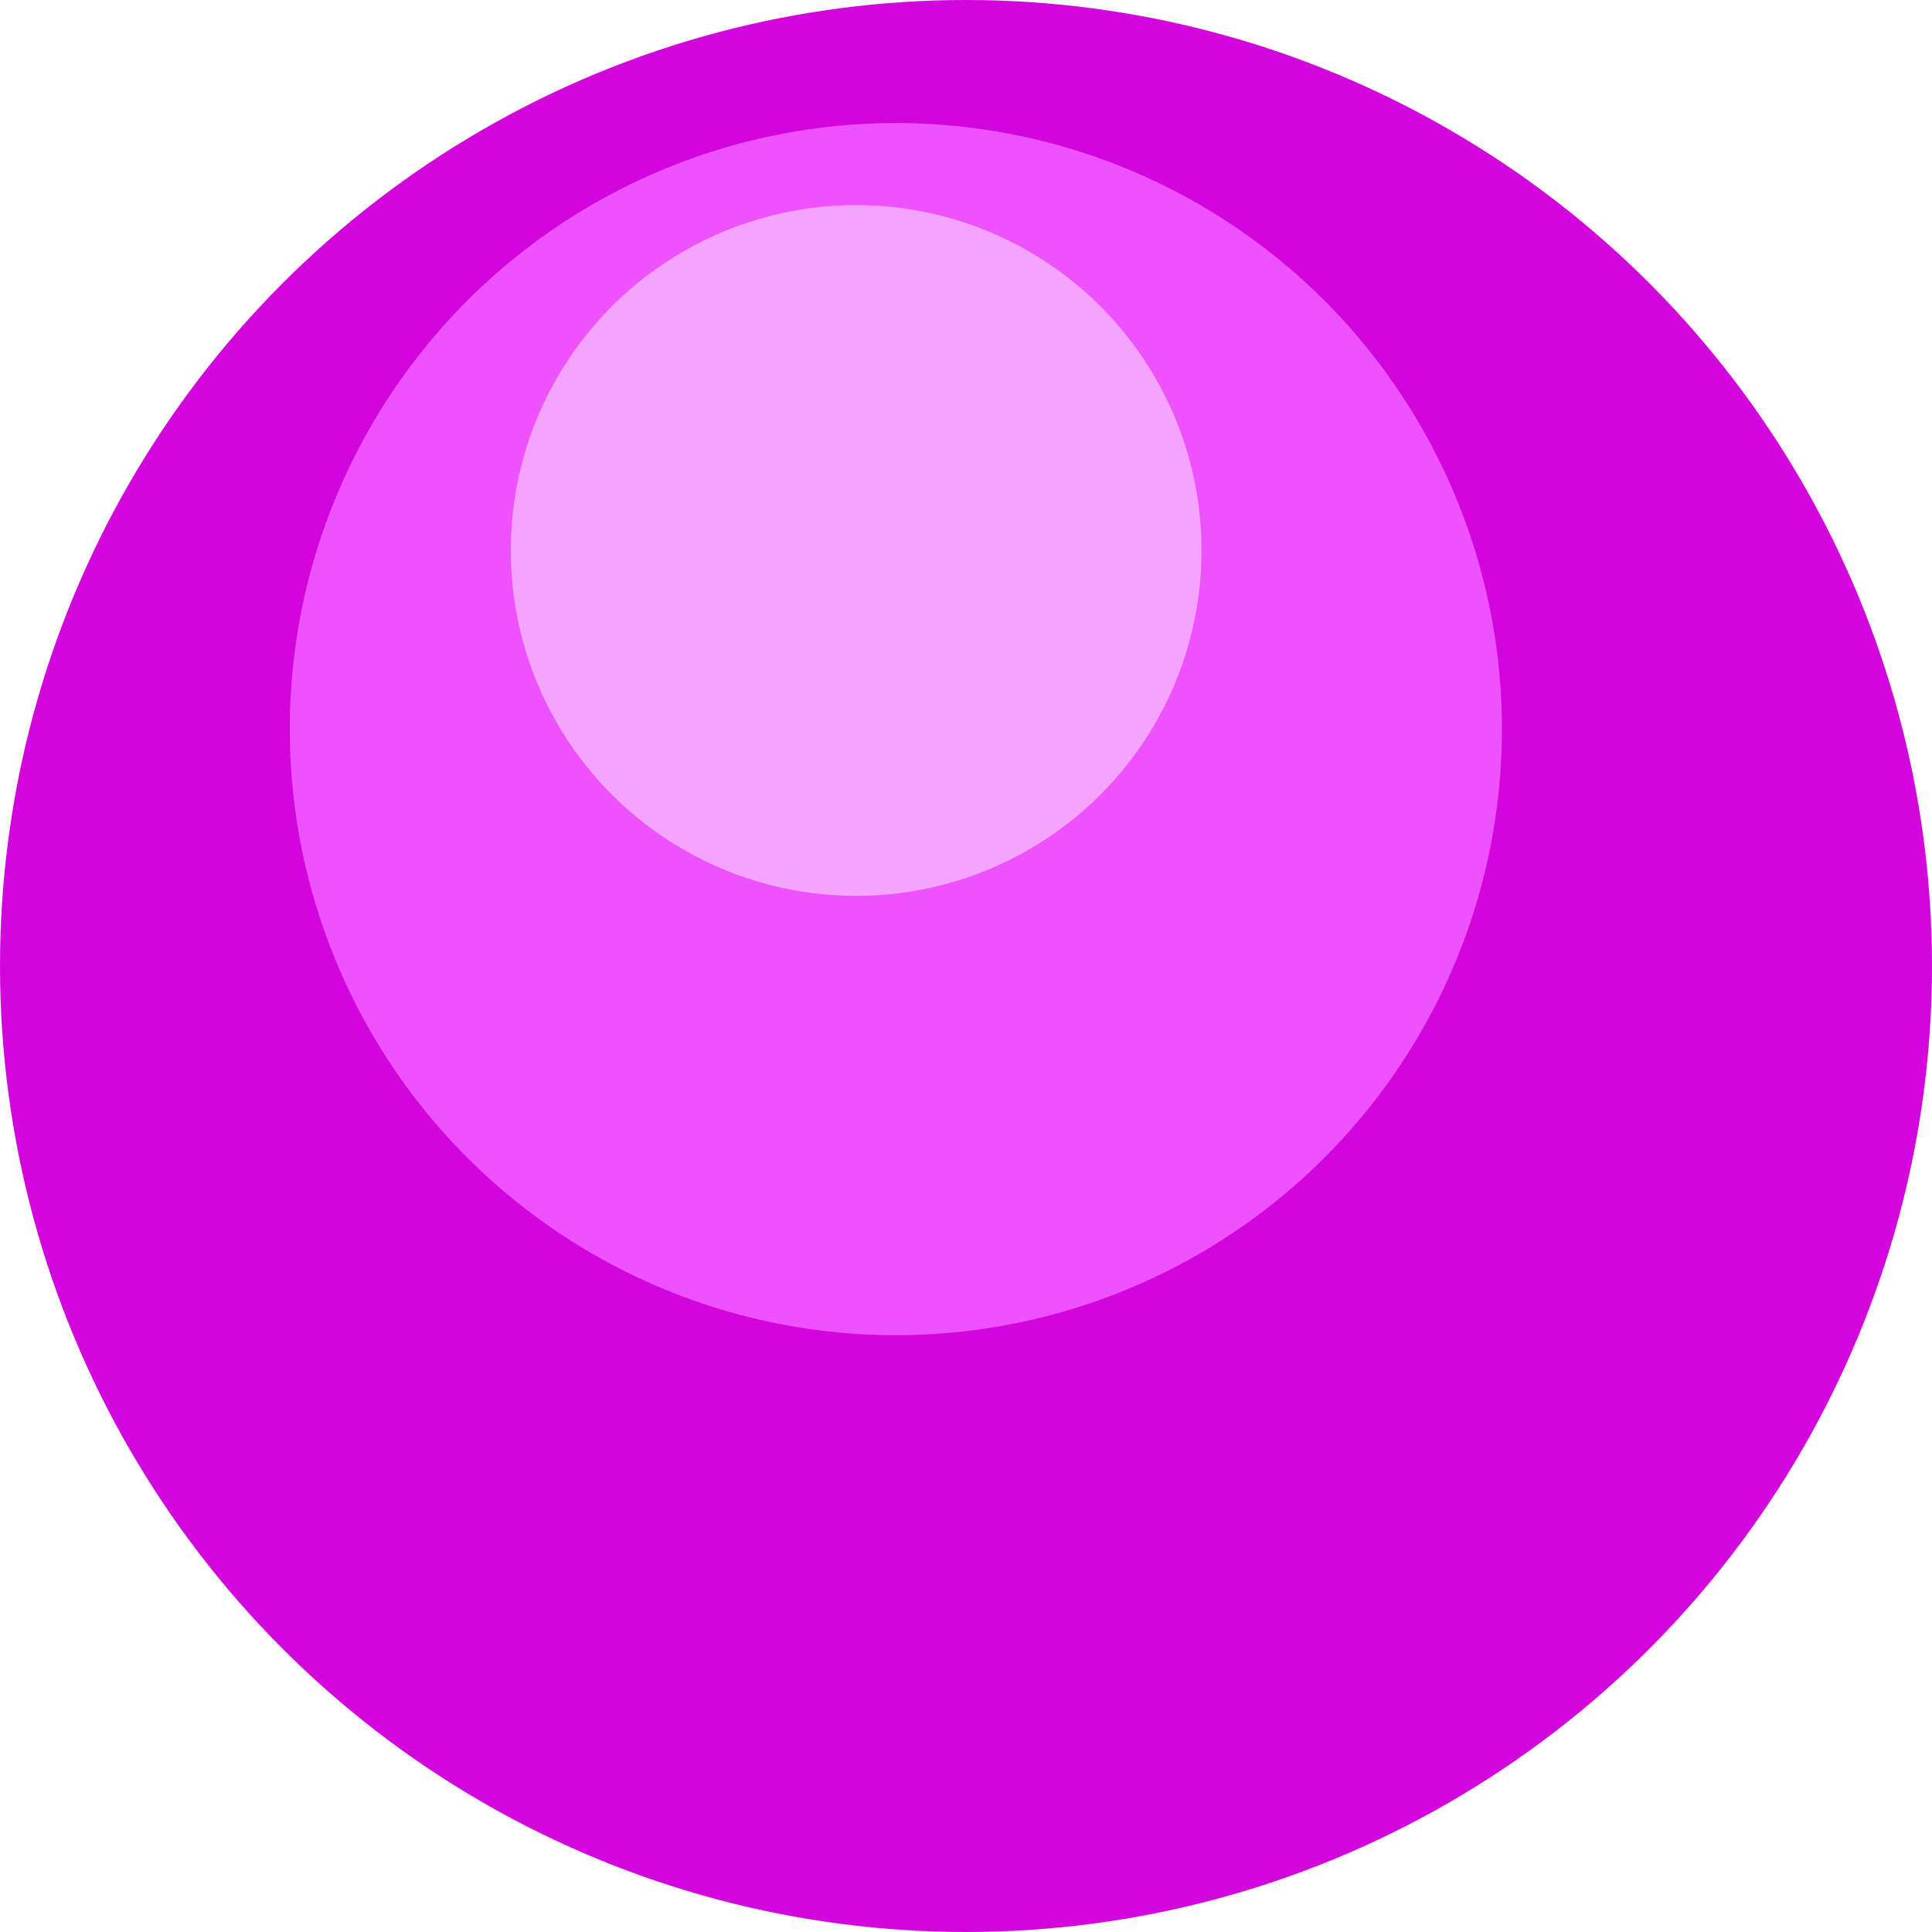
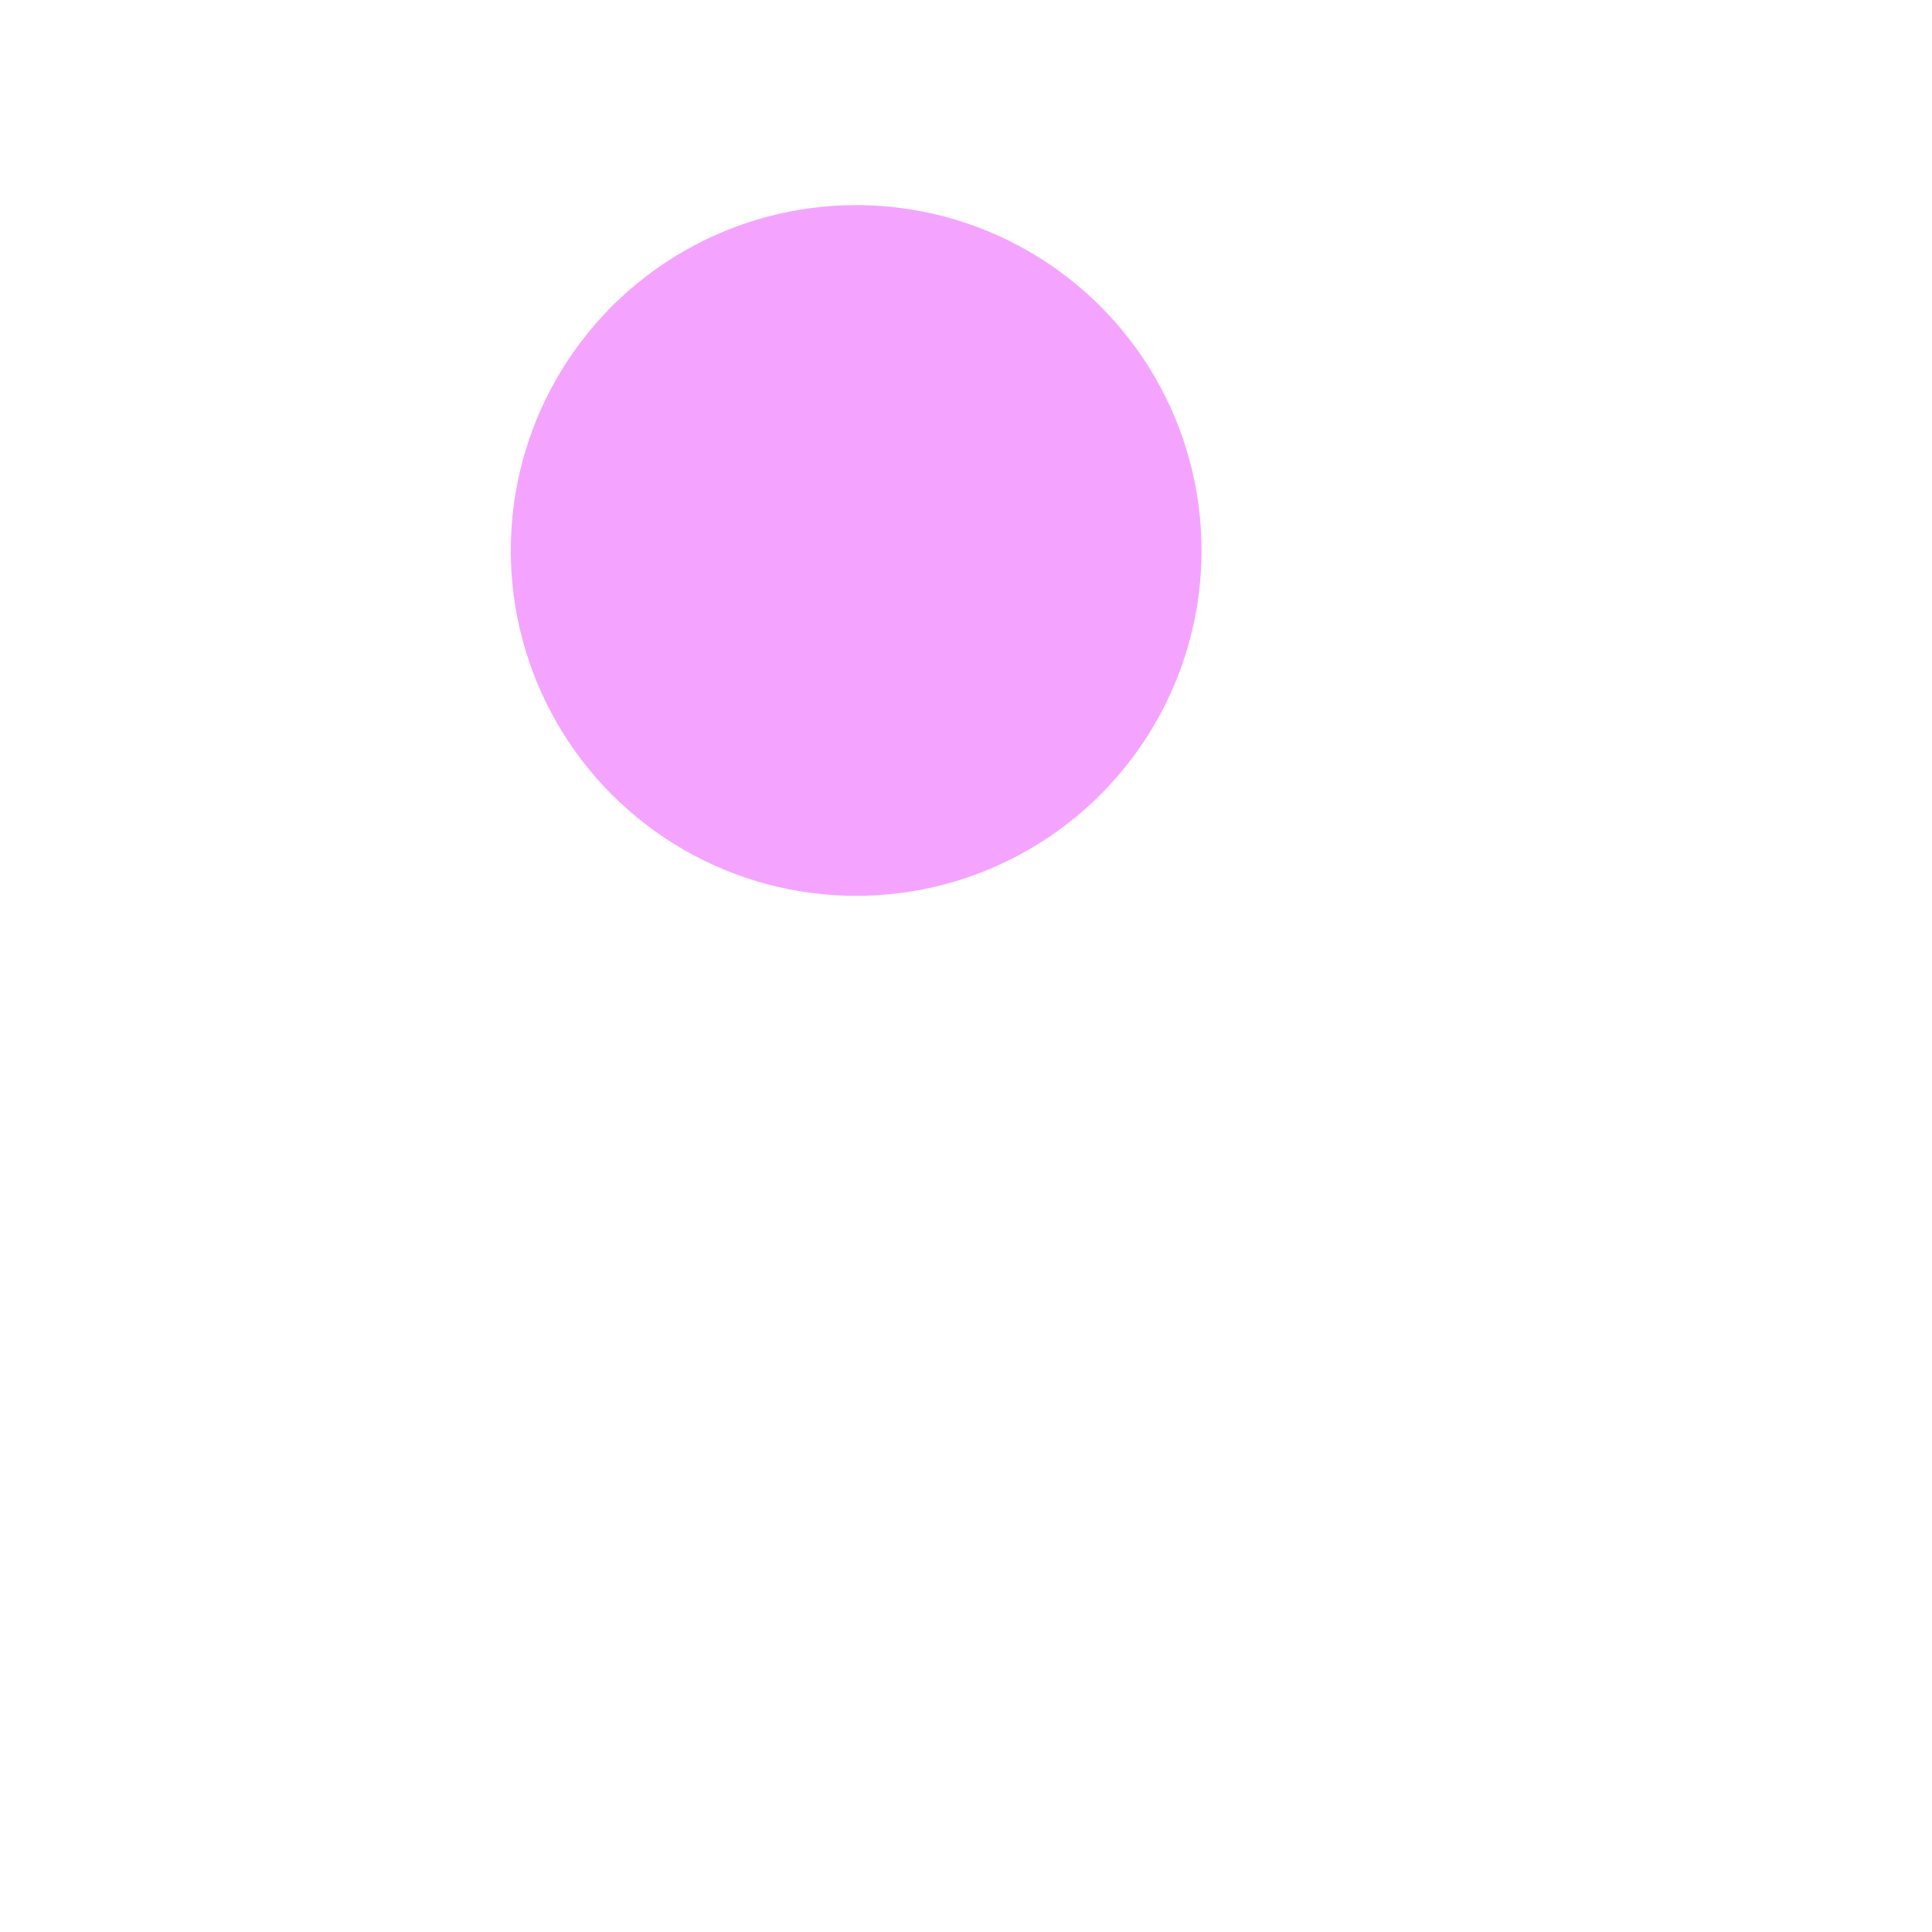
<svg xmlns="http://www.w3.org/2000/svg" height="16" width="16" viewBox="0 0 14.6 14.6">
-   <circle cx="7.3" cy="7.3" r="7.3" fill="#D205DD" />
-   <circle cx="6.77" cy="5.51" r="4.58" fill="#EE52FF" />
  <circle cx="6.47" cy="4.16" r="2.61" fill="#F4A4FF" />
</svg>